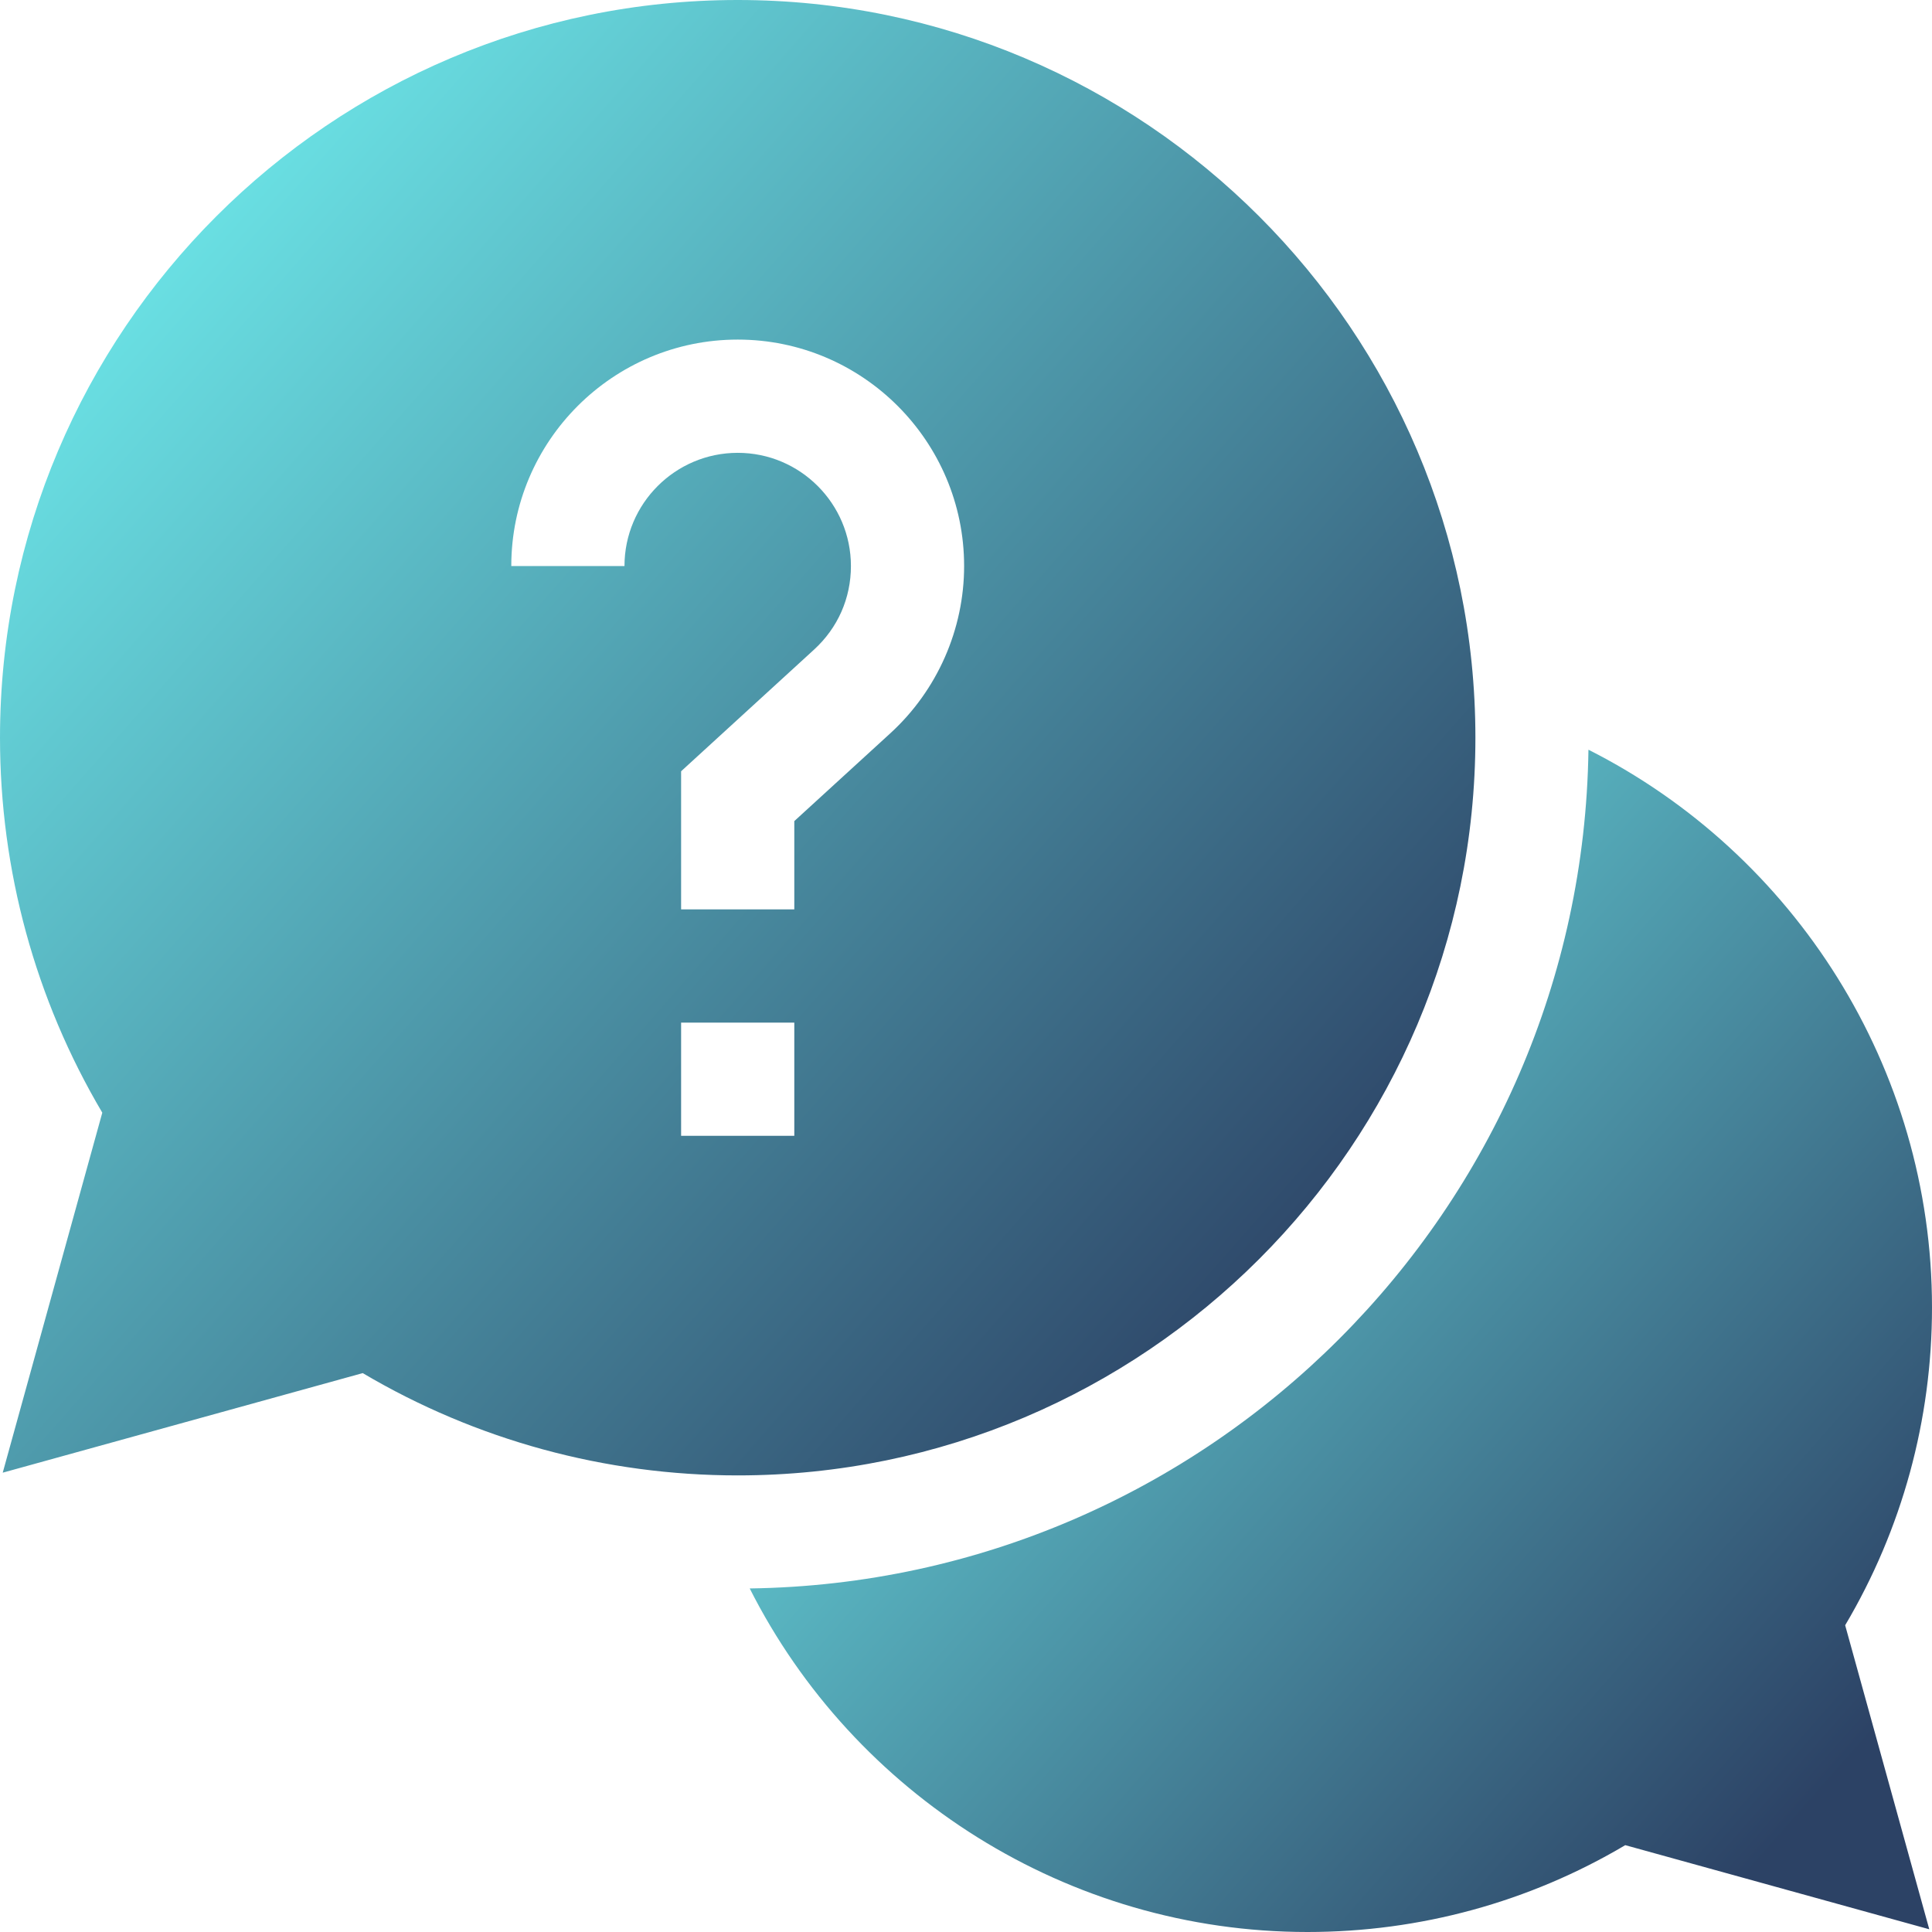
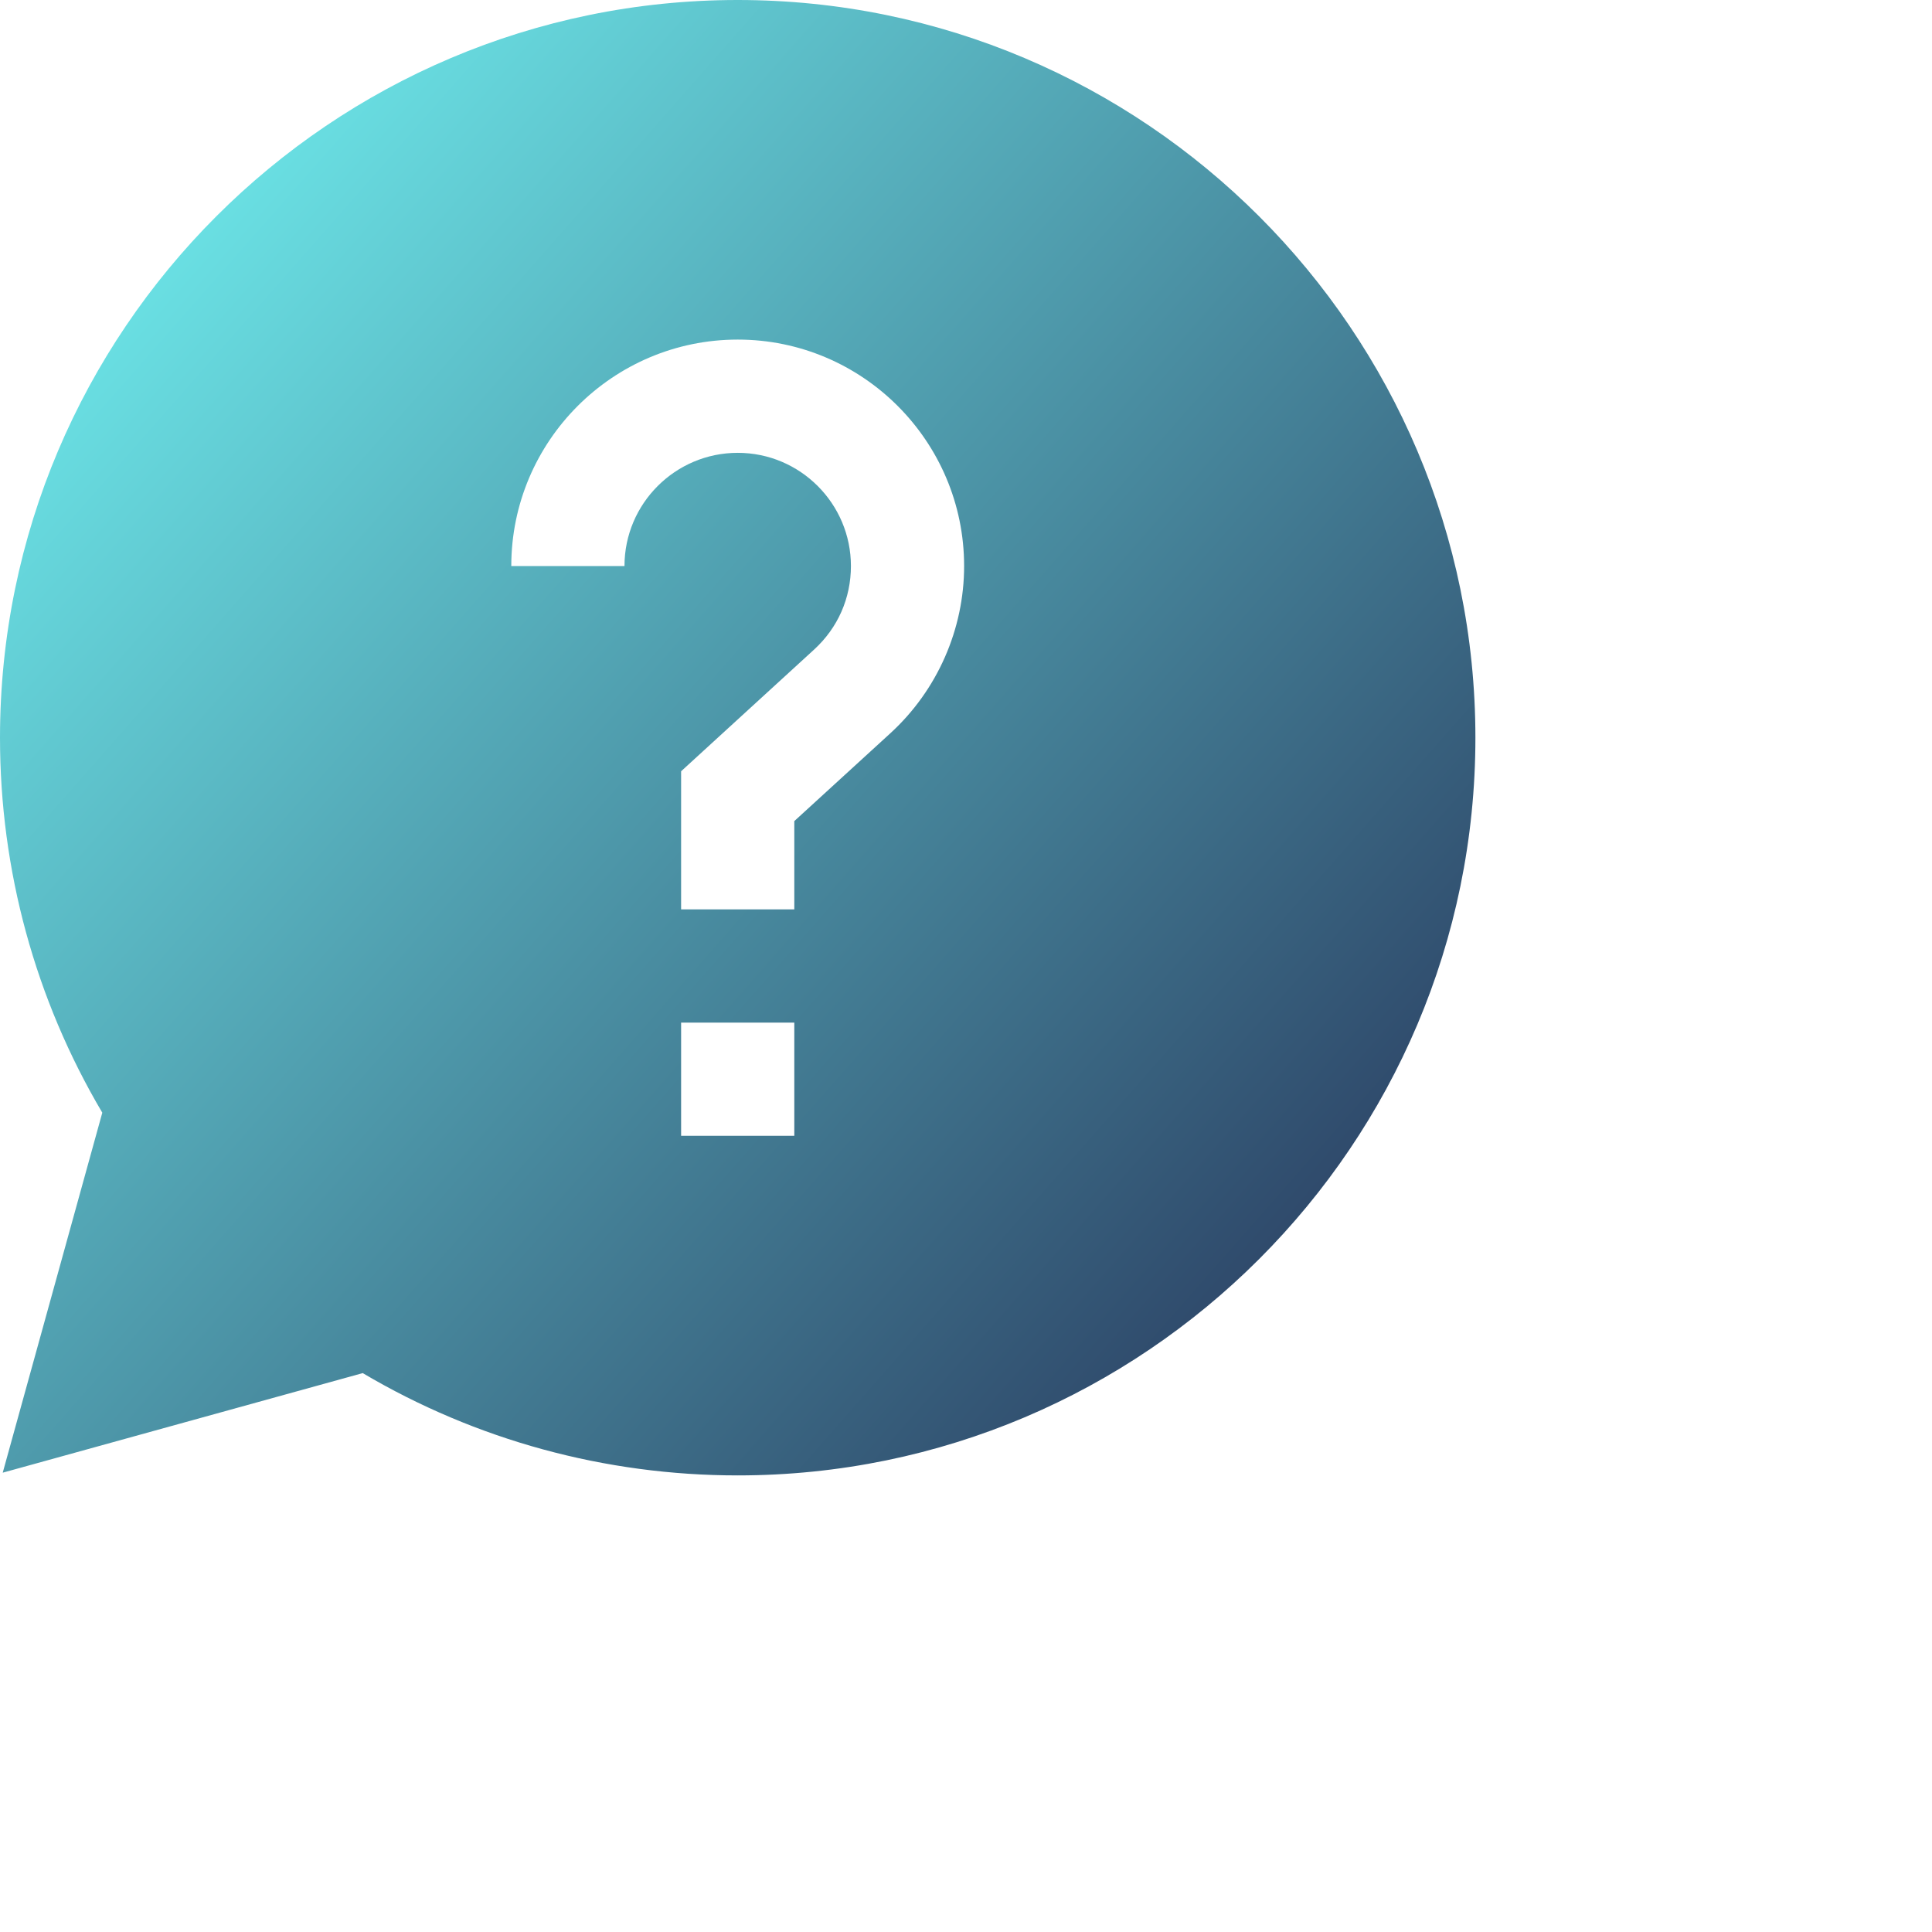
<svg xmlns="http://www.w3.org/2000/svg" width="39" height="39" viewBox="0 0 39 39" fill="none">
  <g clip-path="url(#clip0_292_455)">
-     <path d="M39 26.393C39 21.554 36.224 17.235 32.065 15.134C31.936 24.413 24.413 31.936 15.134 32.065C17.235 36.224 21.554 39 26.393 39C28.663 39 30.869 38.396 32.808 37.247L38.945 38.945L37.247 32.808C38.396 30.869 39 28.663 39 26.393Z" fill="url(#paint0_linear_292_455)" />
    <path d="M29.783 14.892C29.783 6.68 23.103 0 14.892 0C6.68 0 0 6.68 0 14.892C0 17.568 0.712 20.173 2.065 22.461L0.055 29.728L7.322 27.718C9.61 29.071 12.216 29.783 14.892 29.783C23.103 29.783 29.783 23.103 29.783 14.892ZM12.606 11.426H10.321C10.321 8.906 12.371 6.855 14.892 6.855C17.412 6.855 19.462 8.906 19.462 11.426C19.462 12.705 18.92 13.934 17.976 14.799L16.034 16.575V18.357H13.749V15.569L16.433 13.113C16.913 12.674 17.177 12.075 17.177 11.426C17.177 10.166 16.152 9.141 14.892 9.141C13.632 9.141 12.606 10.166 12.606 11.426ZM13.749 20.643H16.034V22.928H13.749V20.643Z" fill="url(#paint1_linear_292_455)" />
  </g>
  <defs>
    <linearGradient id="paint0_linear_292_455" x1="19.954" y1="16.566" x2="39.157" y2="33.464" gradientUnits="userSpaceOnUse">
      <stop stop-color="#6AE1E4" />
      <stop offset="1" stop-color="#2C4265" />
    </linearGradient>
    <linearGradient id="paint1_linear_292_455" x1="6.015" y1="1.787" x2="29.979" y2="22.874" gradientUnits="userSpaceOnUse">
      <stop stop-color="#6AE1E4" />
      <stop offset="1" stop-color="#2C4265" />
    </linearGradient>
    <clipPath id="clip0_292_455">
      <rect width="39" height="39" fill="white" />
    </clipPath>
  </defs>
</svg>